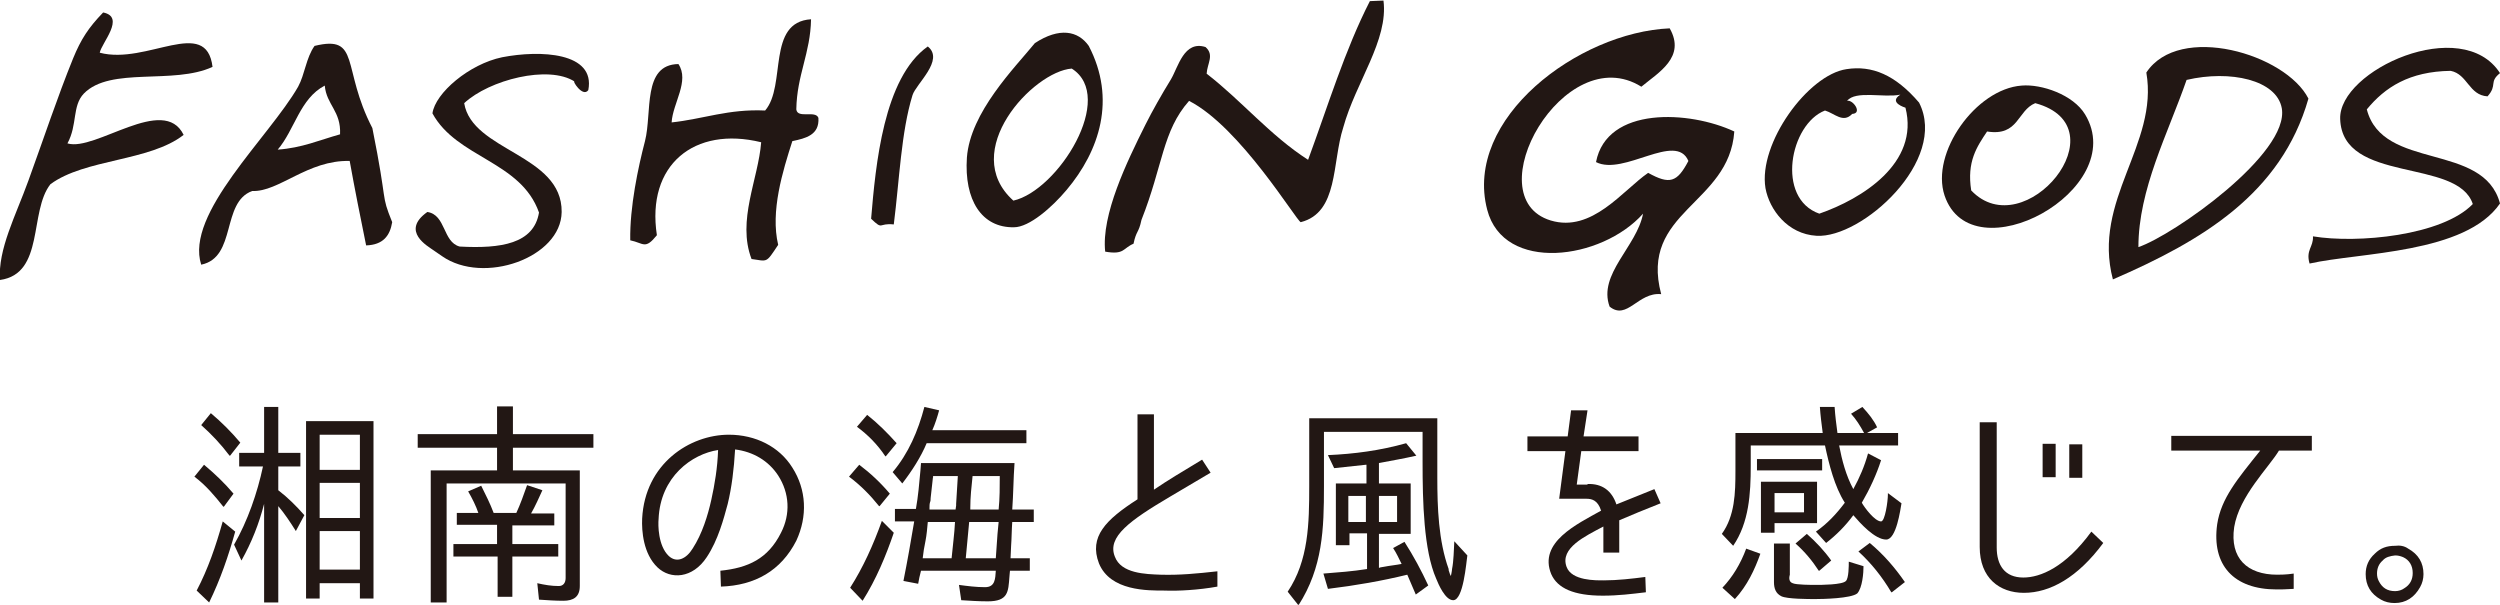
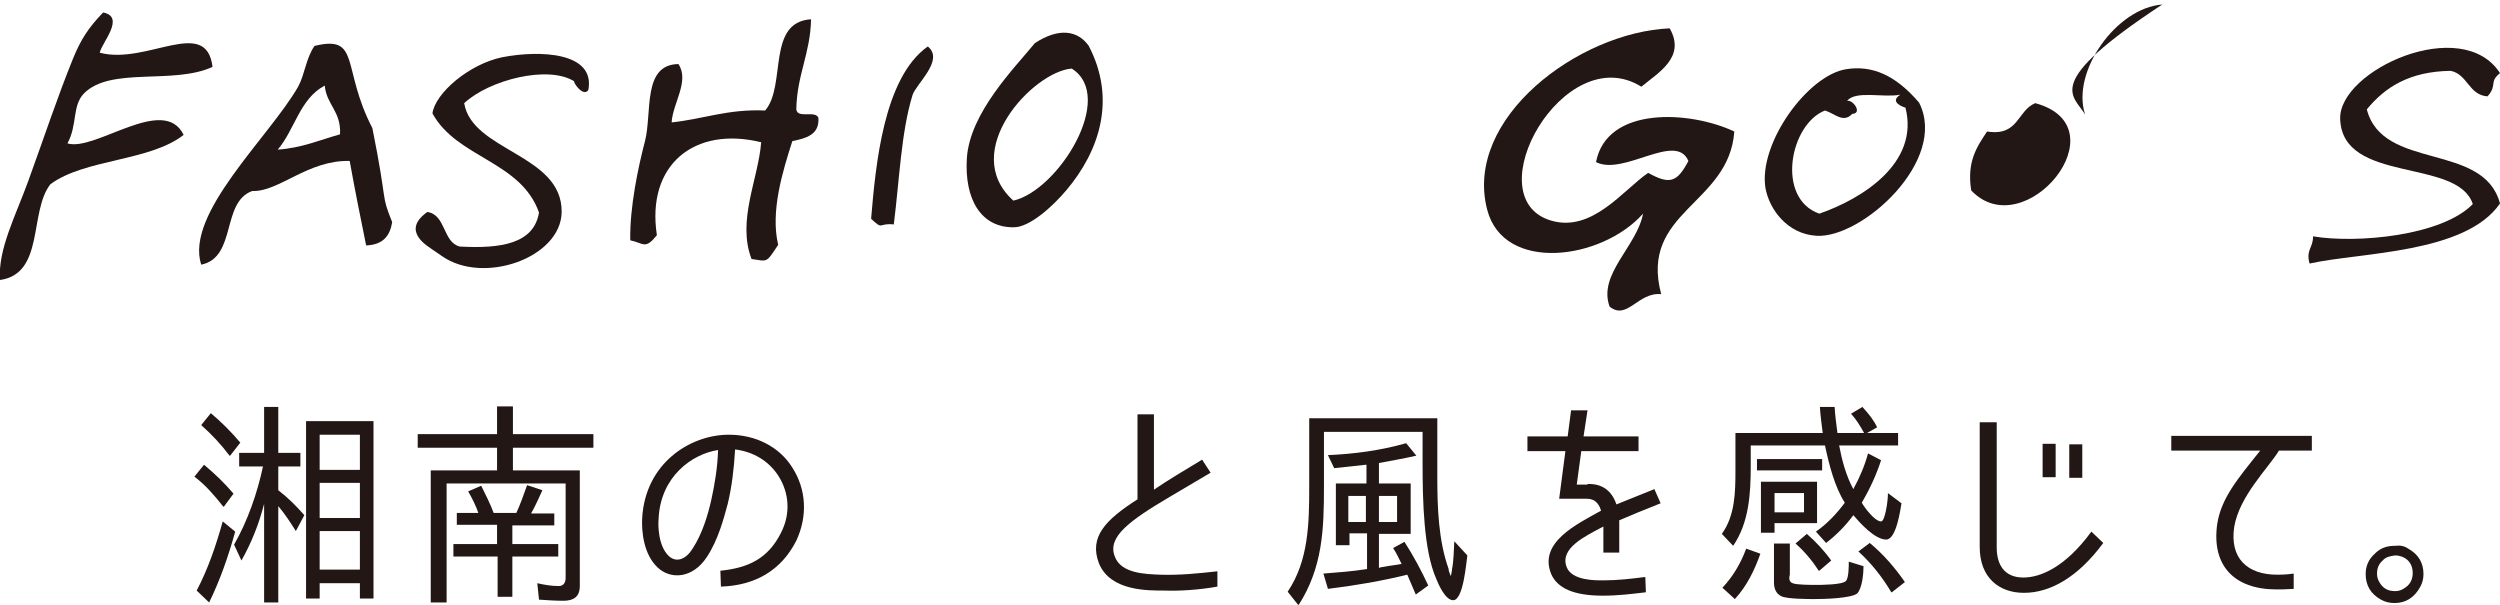
<svg xmlns="http://www.w3.org/2000/svg" version="1.1" id="レイヤー_1" x="0px" y="0px" width="441.1px" height="106.7px" viewBox="0 0 441.1 106.7" enable-background="new 0 0 441.1 106.7" xml:space="preserve">
  <g>
    <g>
      <path fill="#221714" d="M34.3,84.1L36,82c1.9,1.6,3.6,3.2,5.2,5.1l-1.7,2.3h-0.1C37.9,87.5,36.3,85.6,34.3,84.1z M39.3,92l2.2,1.8    c-1.2,4.3-2.6,8.4-4.6,12.5l-2.2-2.1h0C36.7,100.4,38.1,96.3,39.3,92z M35.5,75l1.7-2.1c1.9,1.6,3.6,3.3,5.2,5.2l-1.8,2.3h-0.1    C39,78.4,37.3,76.6,35.5,75z M42.6,98.9l-1.3-2.8c2.4-4.2,4.1-9.1,5.1-13.8h-4.2v-2.4h4.4v-8.1h2.5v8.1h3.9v2.4h-3.9v4.2h0    c1.7,1.3,3.2,2.8,4.6,4.4l-1.5,2.8c-1-1.6-2-3.1-3.1-4.4v17h-2.5V88.9C45.7,92.4,44.4,95.7,42.6,98.9z M56.4,102.9v2.7h-2.4V74.3    h11.9v31.3h-2.4v-2.7H56.4z M56.4,76.7v6.2h7.1v-6.2H56.4z M56.4,85.2v6.2h7.1v-6.2H56.4z M56.4,93.7v6.8h7.1v-6.8H56.4z" />
      <path fill="#221714" d="M99.4,106c-1.4,0-2.9-0.1-4.3-0.2l-0.3-2.9c1.3,0.3,2.5,0.5,3.8,0.5c0.8,0,1.2-0.6,1.2-1.4V85.3h-21v21H76    V83h11.7V79h-14v-2.4h14v-4.9h2.8v4.9h14.2V79H90.5V83h11.8v20.4C102.3,105.3,101.2,106,99.4,106z M82.6,86.7l2.3-1    c0.8,1.6,1.6,3.2,2.2,4.8h4c0.7-1.5,1.3-3.2,1.9-4.9l2.7,0.9c-0.6,1.3-1.2,2.7-2,4.1h4.1v2.1h-7.4V96h8.1v2.2h-8.1v7.1h-2.6v-7.1    H80V96h7.7v-3.4h-7.1v-2.1h3.8C84,89.3,83.3,87.9,82.6,86.7z" />
      <path fill="#221714" d="M137.8,94c1.7-3.3,1.5-7-0.5-10.1c-1.7-2.6-4.4-4.2-7.6-4.6c-0.2,3.5-0.6,6.7-1.3,9.6    c-0.7,2.6-1.7,6.4-3.7,9.4c-2.5,3.8-6.4,4-8.7,1.8c-2.5-2.4-2.8-6.4-2.7-8.6c0.5-9.7,8.4-14.8,15.3-14.8c4.7,0,8.9,2.1,11.2,5.8    c2.5,3.9,2.7,8.6,0.7,12.9c-2.7,5.3-7.3,7.9-13.3,8.1l-0.1-2.8C132,100.2,135.5,98.6,137.8,94z M126.7,79.4    c-4.6,0.7-10.2,4.7-10.5,12.2c-0.1,1-0.1,4.7,1.8,6.5c1.4,1.3,3.1,0.5,4.2-1.3c1.7-2.6,2.7-5.9,3.3-8.6    C126.1,85.5,126.6,82.5,126.7,79.4z" />
-       <path fill="#221714" d="M149.8,84.1l1.8-2.1c2,1.5,3.8,3.2,5.4,5.1l-1.8,2.2h-0.1C153.5,87.3,151.8,85.6,149.8,84.1z M155.6,91.9    l2.1,2.1c-1.4,4.1-3.1,8.2-5.5,12l-2.2-2.3h0C152.3,100.1,154.1,96.1,155.6,91.9z M151.2,75.3l1.8-2.1c1.9,1.5,3.6,3.2,5.2,5    l-1.9,2.3h-0.1C154.8,78.4,153.1,76.7,151.2,75.3z M159.2,85.3l-1.7-2c2.8-3.3,4.5-7.3,5.6-11.5l2.6,0.6c-0.3,1.1-0.7,2.4-1.2,3.5    h16.6v2.3h-17.6C162.5,80.6,160.9,83.1,159.2,85.3z M178.6,89.9h3.8v2.2h-3.8c-0.1,1.3-0.1,2.9-0.2,4.2l-0.1,2.2h3.4v2.2h-3.5    c0,0.3-0.1,0.7-0.1,1.1c-0.2,2.6-0.2,4.3-3.8,4.3c-1.6,0-3.1-0.1-4.7-0.2l-0.4-2.7c1.5,0.2,3,0.4,4.6,0.4c1.8,0,1.8-1.5,1.9-2.9    h-13.2c-0.2,0.8-0.4,1.6-0.5,2.3l-2.6-0.5c0.7-3.5,1.3-6.9,1.9-10.5h-3.4v-2.2h3.7c0.4-2.2,0.6-4.6,0.8-6.8l0.1-1.3h16.5    C178.8,84.5,178.8,87.2,178.6,89.9z M163.3,95.4L163,97l-0.2,1.5h5.1c0.2-2.2,0.5-4.3,0.6-6.4h-4.8    C163.6,93.2,163.5,94.4,163.3,95.4z M164.6,84.3l-0.4,3.6c0,0.2,0,0.5-0.1,0.7c-0.1,0.3-0.1,0.7-0.1,1c0,0.1,0,0.2,0,0.3h4.6    l0.1-0.7l0-0.3l0.3-4.9h-4.4C164.7,84.1,164.6,84.3,164.6,84.3z M170.4,98.5h5.3c0.1-1.4,0.2-2.9,0.3-4.3l0.2-2.1H171    C170.8,94.3,170.6,96.4,170.4,98.5z M171.2,89.6v0.3h5c0.2-2,0.2-4,0.2-5.9h-4.8C171.4,85.9,171.2,87.7,171.2,89.6z" />
      <path fill="#221714" d="M205.5,104.2c-3,0-9.6,0.1-11.6-4.8c-1.8-4.7,1.2-7.7,6.8-11.3v-15h2.9v13.3c2.5-1.7,4.7-3,8.5-5.3    l1.5,2.3l-7.1,4.2c-7.1,4.2-11.2,7.1-9.8,10.6c1.1,3,5.4,3.1,8.1,3.2c3.3,0.1,6.4-0.2,10-0.6v2.7    C211.5,104.1,207.8,104.3,205.5,104.2z" />
      <path fill="#221714" d="M255.6,100.4c0,0,0,0,0,0.1c0,0,0,0.1,0,0.1c0.1,0.3,0.3,1,0.4,1c0,0,0.2-0.9,0.2-1.2    c0.3-1.5,0.3-3.3,0.4-4.9l2.3,2.5c-0.2,1.3-0.7,7.9-2.5,7.9c-1.4,0-2.6-2.8-3-3.8c-2.2-5-2.4-13.6-2.4-20.5c0-0.5,0-1,0-1.5v-3.9    h-17.4v9.6c0,7.5-0.2,14.3-4.5,21l-1.9-2.4c3.7-5.5,3.8-12.1,3.8-18.6v-12h22.6v10.5C253.6,89.5,253.8,95.4,255.6,100.4z     M234.3,80.3c4.6-0.2,9.2-0.8,13.8-2.1l1.8,2.2c-2.2,0.5-4.5,0.9-6.6,1.3h0v3.6h5.6v8.9h-5.6v6l0.3-0.1l0.6-0.1    c1-0.2,2.1-0.3,3.1-0.5h0c-0.5-1-0.9-1.9-1.5-2.8l2-1.1c1.6,2.5,3,5.1,4.2,7.7l-2.2,1.6c-0.5-1.2-1-2.3-1.5-3.5    c-4.5,1.1-9.1,1.9-14,2.5l-0.8-2.7c2.6-0.2,5.2-0.4,7.7-0.8h0v-6.3h-3.1v2.1h-2.4V85.3h5.4V82h-0.1l-5.6,0.6L234.3,80.3z     M241,87.5h-3.1v4.6h3.1V87.5z M243.3,87.5v4.6h3.2v-4.6H243.3z" />
      <path fill="#221714" d="M280.1,85.4c2.6-0.1,4.3,1.2,5.1,3.6c2-0.8,4-1.6,6.7-2.7l1.1,2.5c-2.8,1.1-5.2,2.1-7.3,3v5.7h-2.8v-4.6    c-3.2,1.7-7.7,3.8-6.5,7.1c0.9,2.5,5.2,2.4,6.6,2.4c2.4,0,5-0.3,7.3-0.6l0.1,2.7c-2.5,0.3-4.9,0.6-7.6,0.6c-5.1,0-8-1.3-9.1-3.8    c-2.3-5.6,4.5-8.8,8.8-11.2c-0.6-1.9-1.7-2.1-2.6-2.1h-4.8l1.1-8.4h-6.7v-2.6h7.1l0.6-4.6h2.9l-0.7,4.6h9.7v2.6h-10.1l-0.8,5.9    H280.1z" />
      <path fill="#221714" d="M321.1,71.8h2.6c0.1,1.6,0.3,3.1,0.5,4.6h4.7c-0.7-1.3-1.4-2.4-2.3-3.4l2-1.2c1.1,1.2,2,2.3,2.6,3.6    l-1.8,1h5.5v2.2h-10.4c0.5,2.6,1.2,5.3,2.5,7.7c1.1-2,2-4.1,2.6-6.3l2.3,1.2c-0.8,2.5-2,5.1-3.4,7.5c0.5,0.9,2.3,3.3,3.4,3.3    c0.7,0,1.2-3.6,1.2-4.7V87l2.4,1.8c-0.2,1.1-0.9,6.4-2.7,6.4c-2,0-4.6-2.9-5.8-4.3c-1.4,1.9-3,3.5-4.8,4.9l-1.8-2    c2-1.4,3.6-3.1,5.1-5.1c-1.8-2.8-2.8-6.8-3.5-10.1h-13.1v3.6c0,4.9-0.3,10-3.1,14.1l-2-2.1c2.3-3.2,2.4-7.2,2.4-11.1v-6.7h15.4    C321.4,74.9,321.2,73.3,321.1,71.8z M308.1,96.8l2.5,0.9c-1,2.8-2.3,5.6-4.5,8l-2.2-2C305.7,101.8,307.1,99.5,308.1,96.8z M310,81    h11.5V83H310V81z M310.7,94v-9h9.9v7.3h-7.5V94H310.7z M316.3,102.9c0.6,0.3,3.4,0.3,4.1,0.3c0.8,0,4.7,0,5.3-0.7    c0.5-0.5,0.5-2.7,0.5-3.4l2.6,0.8c0,1.2-0.2,3.8-1.1,4.8c-1.1,0.9-6.1,1-7.4,1c-1.2,0-5,0-6-0.5c-1-0.5-1.3-1.4-1.3-2.5v-6.8h2.8    v5.5C315.6,102.1,315.7,102.7,316.3,102.9z M313.1,87v3.4h5.2V87H313.1z M316.8,95.9l2-1.7c1.6,1.4,3.1,3,4.3,4.7l-2.1,1.8h-0.1    C319.8,99,318.4,97.3,316.8,95.9z M327.9,97.3l2-1.5c2.4,2,4.4,4.3,6.2,6.9l-2.3,1.8h-0.1C332.1,101.8,330.2,99.4,327.9,97.3z" />
      <path fill="#221714" d="M357.1,104.6c-4.3,0-7.8-2.6-7.8-8.1V74.5h3v22.1c0,3.1,1.4,5.3,4.7,5.3c3,0,7.4-1.8,12-8.1l2.1,2    C366.6,101.9,361.7,104.6,357.1,104.6z M362.7,84.2h-2.3v-5.9h2.3V84.2z M367.4,84.3h-2.3v-5.9h2.3V84.3z" />
      <path fill="#221714" d="M394.2,93c-0.8,5.5,2.3,8.4,7.6,8.4c0.4,0,1.6,0,2.9-0.2v2.7c-1.4,0.1-2.4,0.1-3,0.1    c-7.6,0-11.5-4.3-10.5-11.5c0.7-4.6,3.6-8,7.6-13l-15.7,0v-2.6h24.8v2.6h-5.8C400.3,82.5,395.1,87.5,394.2,93z" />
      <path fill="#221714" d="M424.9,96.8c1.8,1,2.7,2.5,2.7,4.5c0,0.8-0.2,1.6-0.6,2.3c-1,1.8-2.5,2.8-4.5,2.8c-0.9,0-1.7-0.2-2.4-0.6    c-1.8-1-2.7-2.5-2.7-4.5c0-1.4,0.5-2.6,1.6-3.6c1-1,2.1-1.4,3.6-1.4C423.4,96.2,424.2,96.3,424.9,96.8z M420.4,98.9    c-0.7,0.6-1,1.4-1,2.3c0,0.5,0.1,0.9,0.3,1.3c0.6,1.2,1.5,1.8,2.9,1.8c0.6,0,1.2-0.2,1.6-0.5c1-0.6,1.5-1.5,1.5-2.7    c0-1.3-0.6-2.3-1.7-2.8c-0.5-0.2-0.9-0.3-1.4-0.3C421.7,98.1,420.9,98.3,420.4,98.9z" />
    </g>
    <path fill-rule="evenodd" clip-rule="evenodd" fill="#221714" d="M438.9,17c-3.3-0.2-3.5-3.9-6.5-4.5c-7.3,0.1-11.6,2.9-14.8,6.8   c2.8,10.9,20.6,5.7,23.5,16.6c-6.1,8.9-24.7,8.6-33.6,10.6c-0.7-2.4,0.7-2.9,0.6-4.8c7.8,1.3,22.8-0.1,28.2-5.7   c-2.7-8.2-23-3.5-23.4-15c-0.3-8.6,21.5-18.5,28.2-8.1C439.1,14.5,440.7,15,438.9,17z" />
-     <path fill-rule="evenodd" clip-rule="evenodd" fill="#221714" d="M372.8,49.3c-3.7-14,8.1-23.8,5.9-36.5c5.8-8.8,24.6-3.3,28.6,4.6   C402.5,34.2,388.5,42.5,372.8,49.3z M402.6,19.1c-0.9-5-9.1-6.8-16.8-5c-3.3,9.5-8.5,19.3-8.5,29.5C383.5,41.5,404,27.1,402.6,19.1   z" />
    <path fill-rule="evenodd" clip-rule="evenodd" fill="#221714" d="M338.6,18.1c5.2,10.2-10.1,24-18.1,23.5c-5.1-0.3-8.3-4.6-9-8.4   c-1.3-7.9,7.5-20,14.3-21C330.3,11.5,334.4,13.2,338.6,18.1z M336.2,19c0,0-3.1-0.9-0.9-2.3c-2.9,0.6-7.9-0.8-9.4,1.1   c1-0.3,2.8,2.2,0.9,2.3c-1.6,1.7-3.1-0.1-4.8-0.6c-6.2,2.4-8.7,15.5-1,18.2C328.5,35.1,338.7,28.8,336.2,19z" />
-     <path fill-rule="evenodd" clip-rule="evenodd" fill="#221714" d="M229.5,39.2c-0.8-0.3-10.7-16.8-19.7-21.4   c-4.7,5.3-4.6,11.4-8.4,21c-0.5,2.4-0.9,1.8-1.4,4.2c-1.9,0.8-1.6,2-5,1.4c-0.7-6.5,3.8-15.8,7.1-22.4c1.2-2.4,2.9-5.4,4.5-8   c1.3-2.2,2.3-6.9,6.1-5.7c1.6,1.4,0.3,2.9,0.2,4.7c6.2,4.8,11.2,10.9,17.9,15.2c3.5-9.5,6.5-19.4,10.9-28c0.8,0,1.6-0.1,2.4-0.1   c0.9,7-4.9,14.4-7.1,22.4C235,28.7,236.2,37.5,229.5,39.2z" />
    <path fill-rule="evenodd" clip-rule="evenodd" fill="#221714" d="M182.6,7.6c4.3-2.8,7.6-2.2,9.5,0.5c4.9,9.4,1.9,18.5-3.9,25.4   c-2.6,3.1-6.6,6.6-9.3,6.6c-5.7,0.1-8.8-4.8-8.3-12.3C171.2,19.8,179,12,182.6,7.6z M189.1,12.1c-6.8,0.5-20,14.6-10.3,23.3   C186.7,33.6,197,17.1,189.1,12.1z" />
    <path fill-rule="evenodd" clip-rule="evenodd" fill="#221714" d="M144.4,20.8c0.2,3-2.2,3.6-4.6,4.1c-1.7,5.3-3.9,12.4-2.5,18.3   c-2.2,3.3-1.8,2.9-4.7,2.5c-2.6-6.8,1.2-14.1,1.7-20.6c-11.8-2.9-20.3,4-18.4,16.4c-2.1,2.6-2.3,1.4-4.7,0.9   c-0.1-5.9,1.4-12.9,2.6-17.5c1.3-5.1-0.5-13.5,5.9-13.6c2,3-1,6.9-1.2,10.3c5.6-0.6,10-2.4,16.5-2.1c3.8-4.4,0.2-15.6,8.1-16.1   c-0.1,6-2.5,9.8-2.6,15.9C140.7,21,143.9,19.4,144.4,20.8z" />
    <path fill-rule="evenodd" clip-rule="evenodd" fill="#221714" d="M81.9,18.2c1.4,8.5,17.3,9,17.2,19.2c-0.1,8.1-13.8,12.9-21.1,7.8   c-0.4-0.3-1.2-0.8-1.6-1.1c-0.8-0.6-5.8-3.3-1-6.7c3.3,0.5,2.7,5.3,5.7,6.1c7.3,0.4,13.1-0.5,14-6c-3.2-9.1-14.5-9.6-18.8-17.5   c0.5-3.6,6.5-8.7,12.3-9.9c6.7-1.3,16.5-0.9,15.2,5.8c-1,1.4-3-1.9-2.4-1.5C96.8,11.4,86.3,14.1,81.9,18.2z" />
    <path fill-rule="evenodd" clip-rule="evenodd" fill="#221714" d="M64.6,43.3c-1-4.9-2-9.9-2.9-14.9c-7.4-0.2-12.5,5.5-17.2,5.3   c-5.5,2-2.7,11.7-9,13c-2.9-9,12-22.5,17.1-31.4c1.2-2.2,1.4-5.1,2.9-7.2c8.2-2,4.7,3.9,10.2,14.5c2.8,13.9,1.4,11.4,3.5,16.6   C68.8,41.6,67.6,43.2,64.6,43.3z M57.3,15.1c-4.4,2.3-5.3,7.8-8.3,11.3c4.3-0.3,7.4-1.7,11-2.7C60.2,19.6,57.6,18.5,57.3,15.1z" />
    <path fill-rule="evenodd" clip-rule="evenodd" fill="#221714" d="M37.5,11.8c-6.9,3.2-18-0.1-22.7,4.7c-2.1,2.2-1.1,5.5-2.9,8.8   c4.9,1.5,17-8.7,20.5-1.5C26.4,28.5,15,28,8.9,32.5C5.1,37.3,7.9,48.3,0,49.4C-0.4,44,2.8,38,5,31.9c2.8-7.7,5.1-14.7,7.9-21.6   c1.4-3.4,2.7-5.4,5.3-8.1c4,0.8-0.3,5.4-0.6,7.1C25.9,11.5,36.4,2.8,37.5,11.8z" />
-     <path fill-rule="evenodd" clip-rule="evenodd" fill="#221714" d="M367.9,20.2c8,13.3-20,28.5-24.8,14.3   c-2.5-7.5,5.5-18.8,13.6-19.4C360.2,14.8,365.8,16.7,367.9,20.2z M359.1,18.2c-3.2,1.3-2.9,5.9-8.5,5c-1.8,2.7-3.6,5.3-2.8,10.4   C357.2,43.5,374.6,22.4,359.1,18.2z" />
+     <path fill-rule="evenodd" clip-rule="evenodd" fill="#221714" d="M367.9,20.2c-2.5-7.5,5.5-18.8,13.6-19.4C360.2,14.8,365.8,16.7,367.9,20.2z M359.1,18.2c-3.2,1.3-2.9,5.9-8.5,5c-1.8,2.7-3.6,5.3-2.8,10.4   C357.2,43.5,374.6,22.4,359.1,18.2z" />
    <path fill-rule="evenodd" clip-rule="evenodd" fill="#221714" d="M153.7,38.6c0.8-9.5,2.2-24.9,10-30.4c3,2.4-2.1,6.6-2.7,8.6   c-2,6.5-2.3,14.9-3.3,22.8C154.9,39.3,155.9,40.7,153.7,38.6z" />
    <path fill-rule="evenodd" clip-rule="evenodd" fill="#221714" d="M289.9,37.7c-7.3,8.2-24.6,10.5-27.5-0.7   c-4.2-16.1,16.1-31.3,32.2-32c2.9,5.1-2,7.8-5,10.3c-13.6-8.5-29.4,19.5-16,23.6c7.3,2.2,12.7-5.3,17.2-8.4   c3.8,2.1,5.1,1.7,7.1-2.1c-2.2-5.2-11.4,2.7-16.3,0.2c1.9-9.9,16.5-9.1,24.4-5.4c-0.9,12.9-16.8,14.1-12.9,28.7   c-4.1-0.4-6,4.7-9.1,2.2C281.9,48.4,288.8,43.5,289.9,37.7z" />
  </g>
</svg>